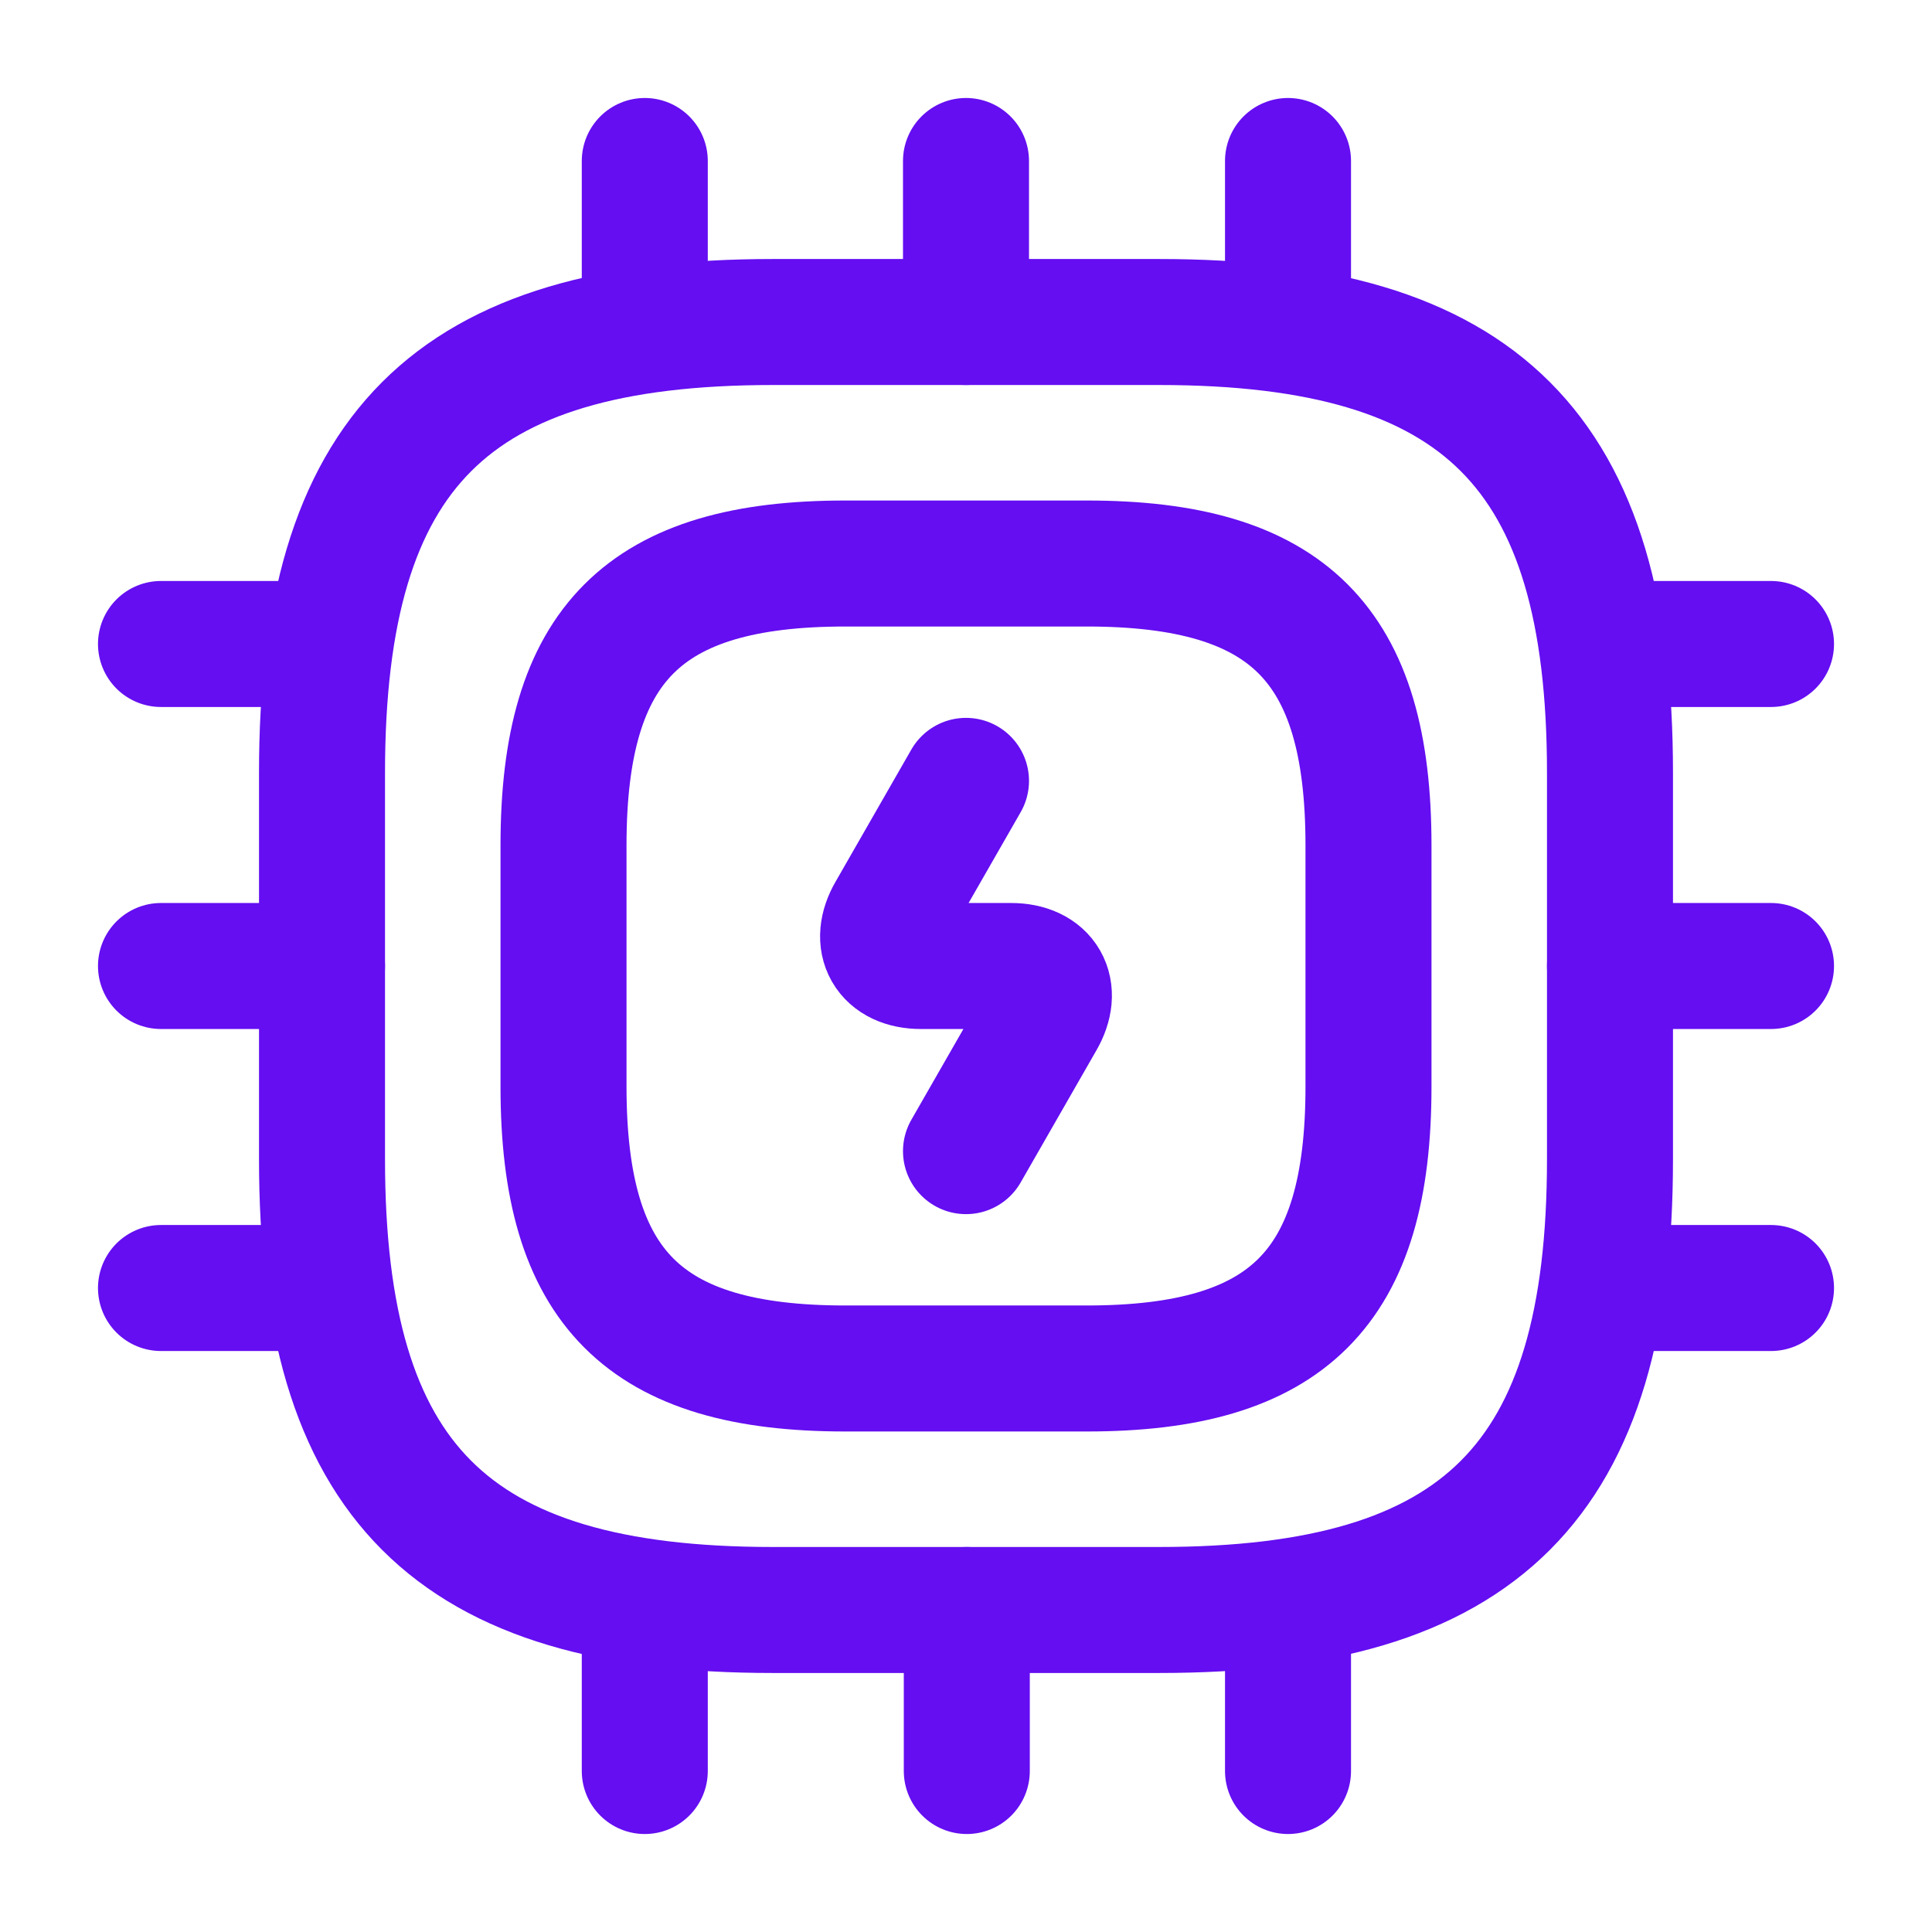
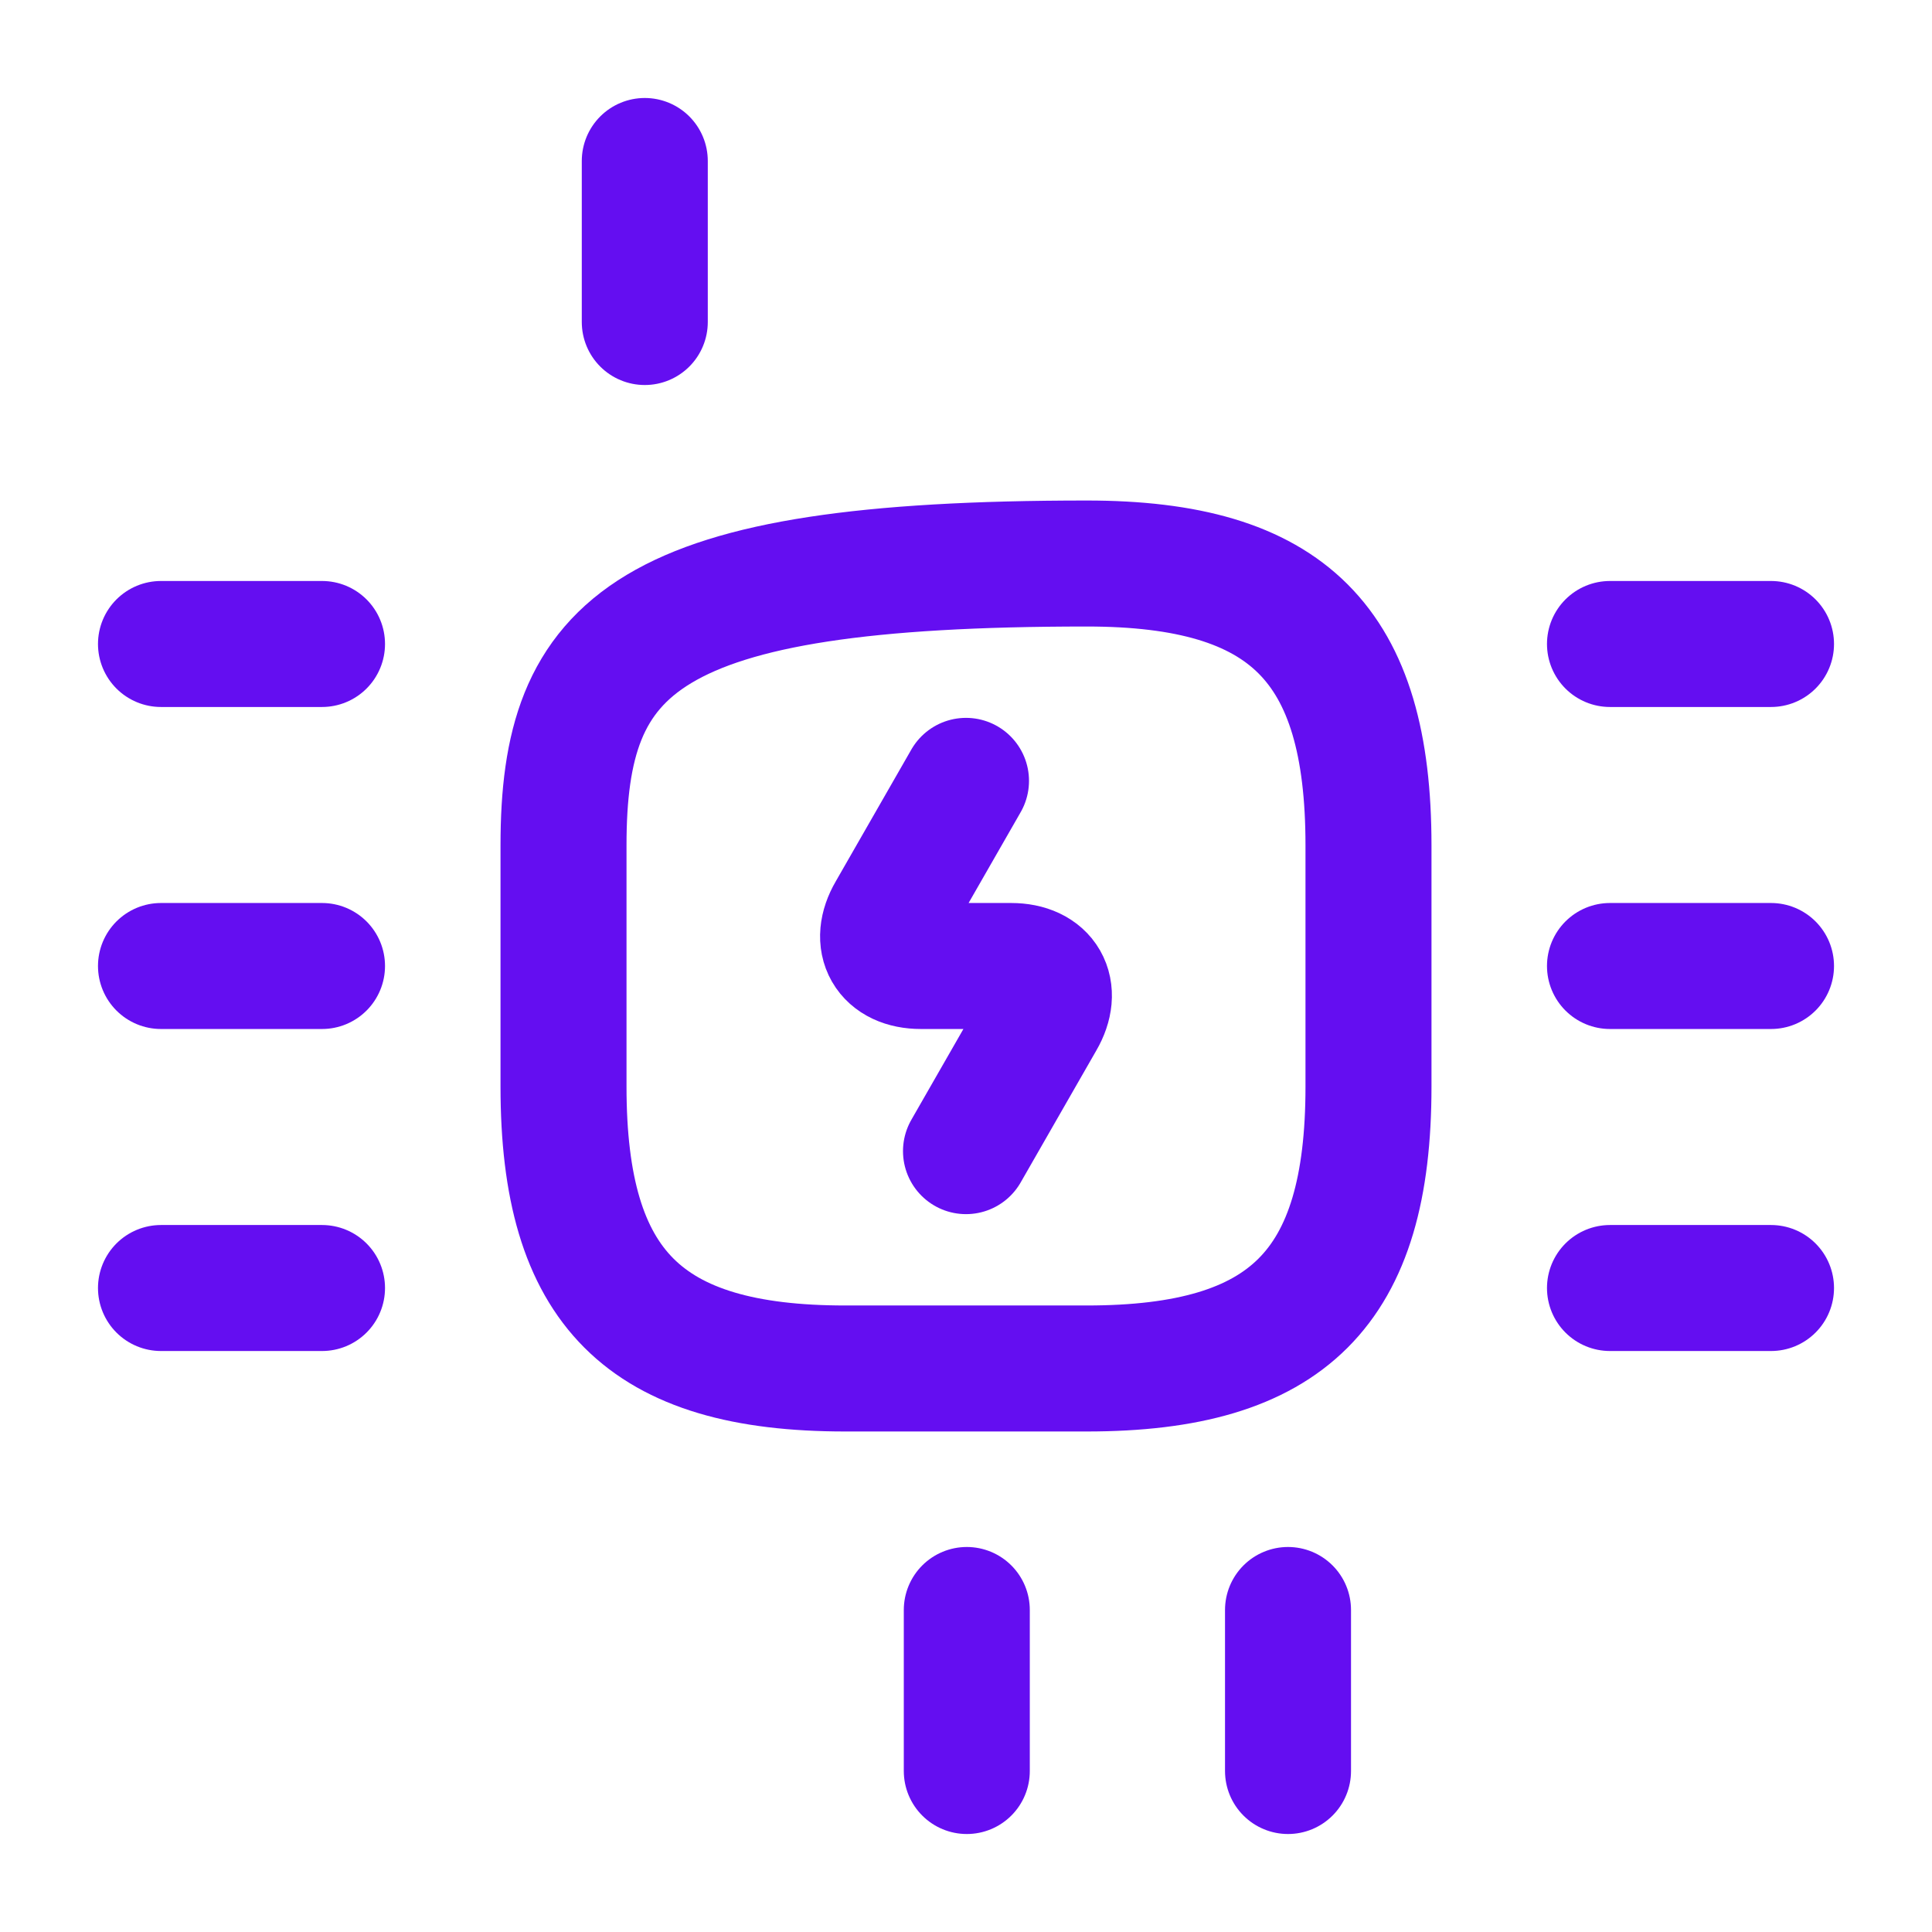
<svg xmlns="http://www.w3.org/2000/svg" width="46" height="46" viewBox="0 0 46 46" fill="none">
-   <path d="M18.4 38.333H27.6C35.267 38.333 38.333 35.267 38.333 27.6V18.4C38.333 10.733 35.267 7.667 27.6 7.667H18.4C10.733 7.667 7.667 10.733 7.667 18.4V27.6C7.667 35.267 10.733 38.333 18.4 38.333Z" stroke="#640EF1" stroke-width="3" stroke-linecap="round" stroke-linejoin="round" />
-   <path d="M20.125 32.583H25.875C30.667 32.583 32.583 30.667 32.583 25.875V20.125C32.583 15.333 30.667 13.417 25.875 13.417H20.125C15.333 13.417 13.417 15.333 13.417 20.125V25.875C13.417 30.667 15.333 32.583 20.125 32.583Z" stroke="#640EF1" stroke-width="3" stroke-linecap="round" stroke-linejoin="round" />
+   <path d="M20.125 32.583H25.875C30.667 32.583 32.583 30.667 32.583 25.875V20.125C32.583 15.333 30.667 13.417 25.875 13.417C15.333 13.417 13.417 15.333 13.417 20.125V25.875C13.417 30.667 15.333 32.583 20.125 32.583Z" stroke="#640EF1" stroke-width="3" stroke-linecap="round" stroke-linejoin="round" />
  <path d="M15.352 7.667V3.833" stroke="#640EF1" stroke-width="3" stroke-linecap="round" stroke-linejoin="round" />
-   <path d="M23 7.667V3.833" stroke="#640EF1" stroke-width="3" stroke-linecap="round" stroke-linejoin="round" />
-   <path d="M30.667 7.667V3.833" stroke="#640EF1" stroke-width="3" stroke-linecap="round" stroke-linejoin="round" />
  <path d="M38.333 15.333H42.167" stroke="#640EF1" stroke-width="3" stroke-linecap="round" stroke-linejoin="round" />
  <path d="M38.333 23H42.167" stroke="#640EF1" stroke-width="3" stroke-linecap="round" stroke-linejoin="round" />
  <path d="M38.333 30.667H42.167" stroke="#640EF1" stroke-width="3" stroke-linecap="round" stroke-linejoin="round" />
  <path d="M30.667 38.333V42.167" stroke="#640EF1" stroke-width="3" stroke-linecap="round" stroke-linejoin="round" />
  <path d="M23.019 38.333V42.167" stroke="#640EF1" stroke-width="3" stroke-linecap="round" stroke-linejoin="round" />
-   <path d="M15.352 38.333V42.167" stroke="#640EF1" stroke-width="3" stroke-linecap="round" stroke-linejoin="round" />
  <path d="M3.833 15.333H7.667" stroke="#640EF1" stroke-width="3" stroke-linecap="round" stroke-linejoin="round" />
  <path d="M3.833 23H7.667" stroke="#640EF1" stroke-width="3" stroke-linecap="round" stroke-linejoin="round" />
  <path d="M3.833 30.667H7.667" stroke="#640EF1" stroke-width="3" stroke-linecap="round" stroke-linejoin="round" />
  <path d="M23 18.592L21.198 21.735C20.796 22.425 21.122 23 21.927 23H24.073C24.878 23 25.204 23.575 24.802 24.265L23 27.408" stroke="#640EF1" stroke-width="3" stroke-linecap="round" stroke-linejoin="round" />
</svg>